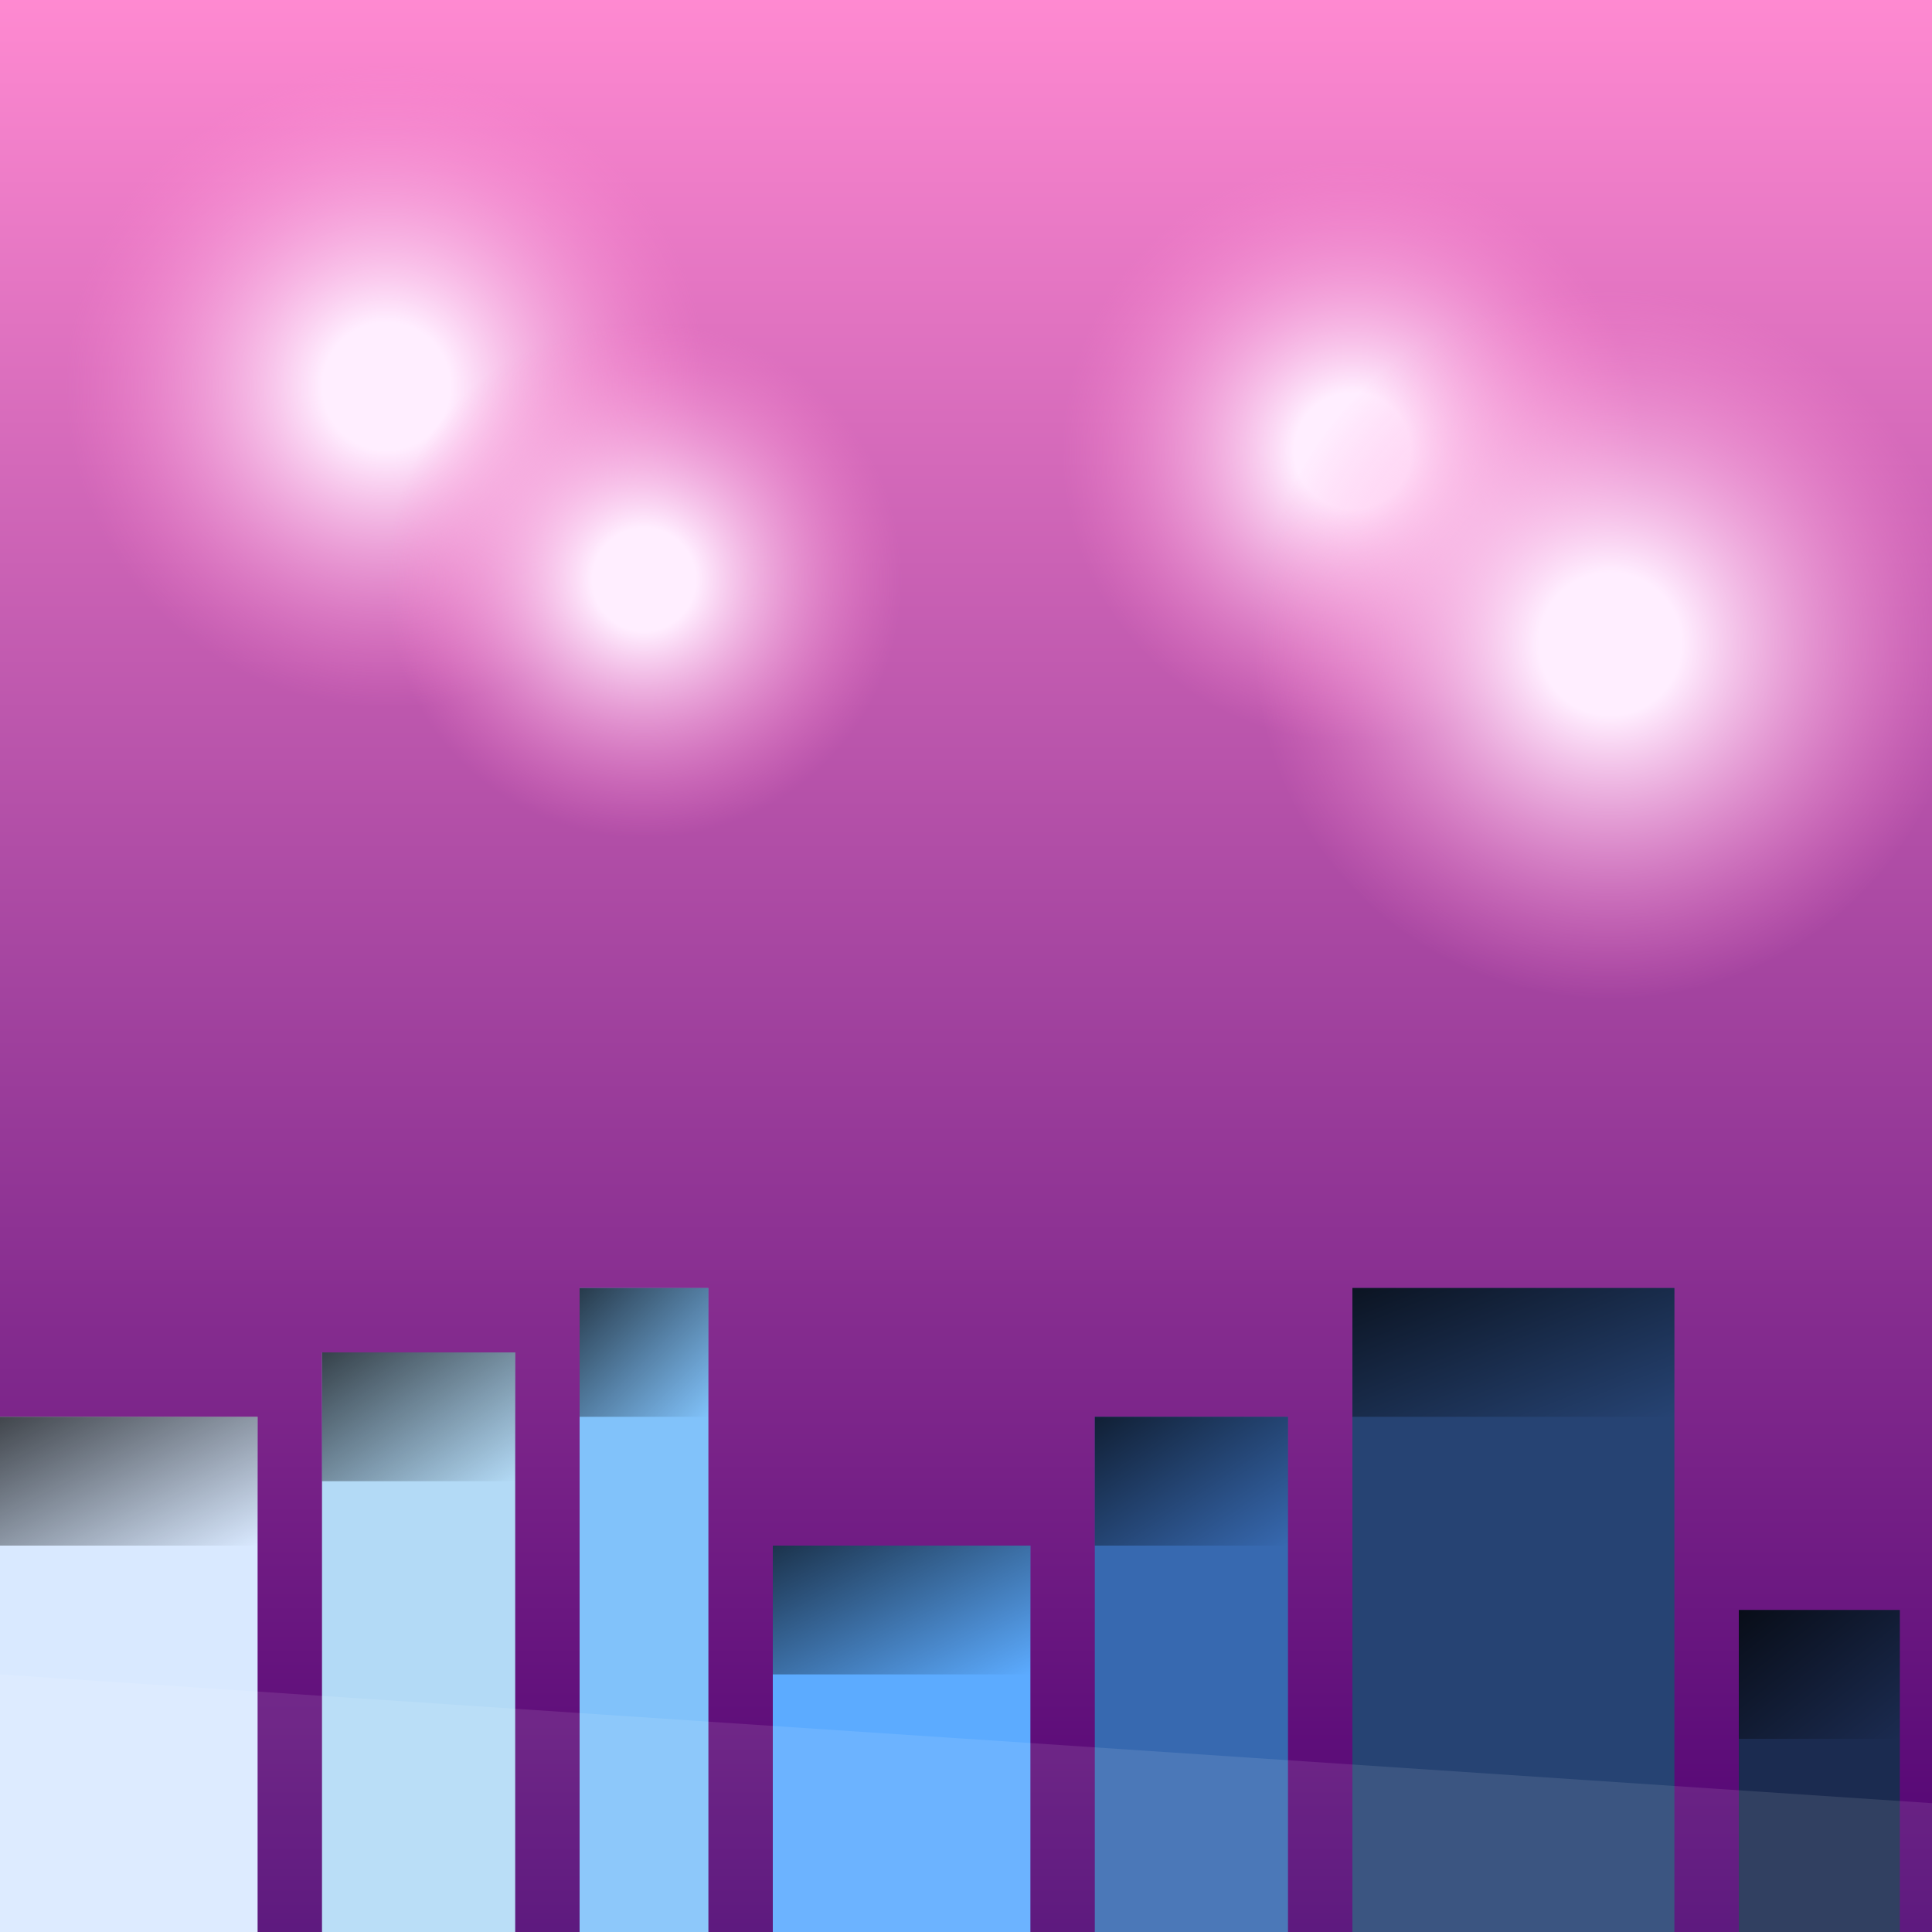
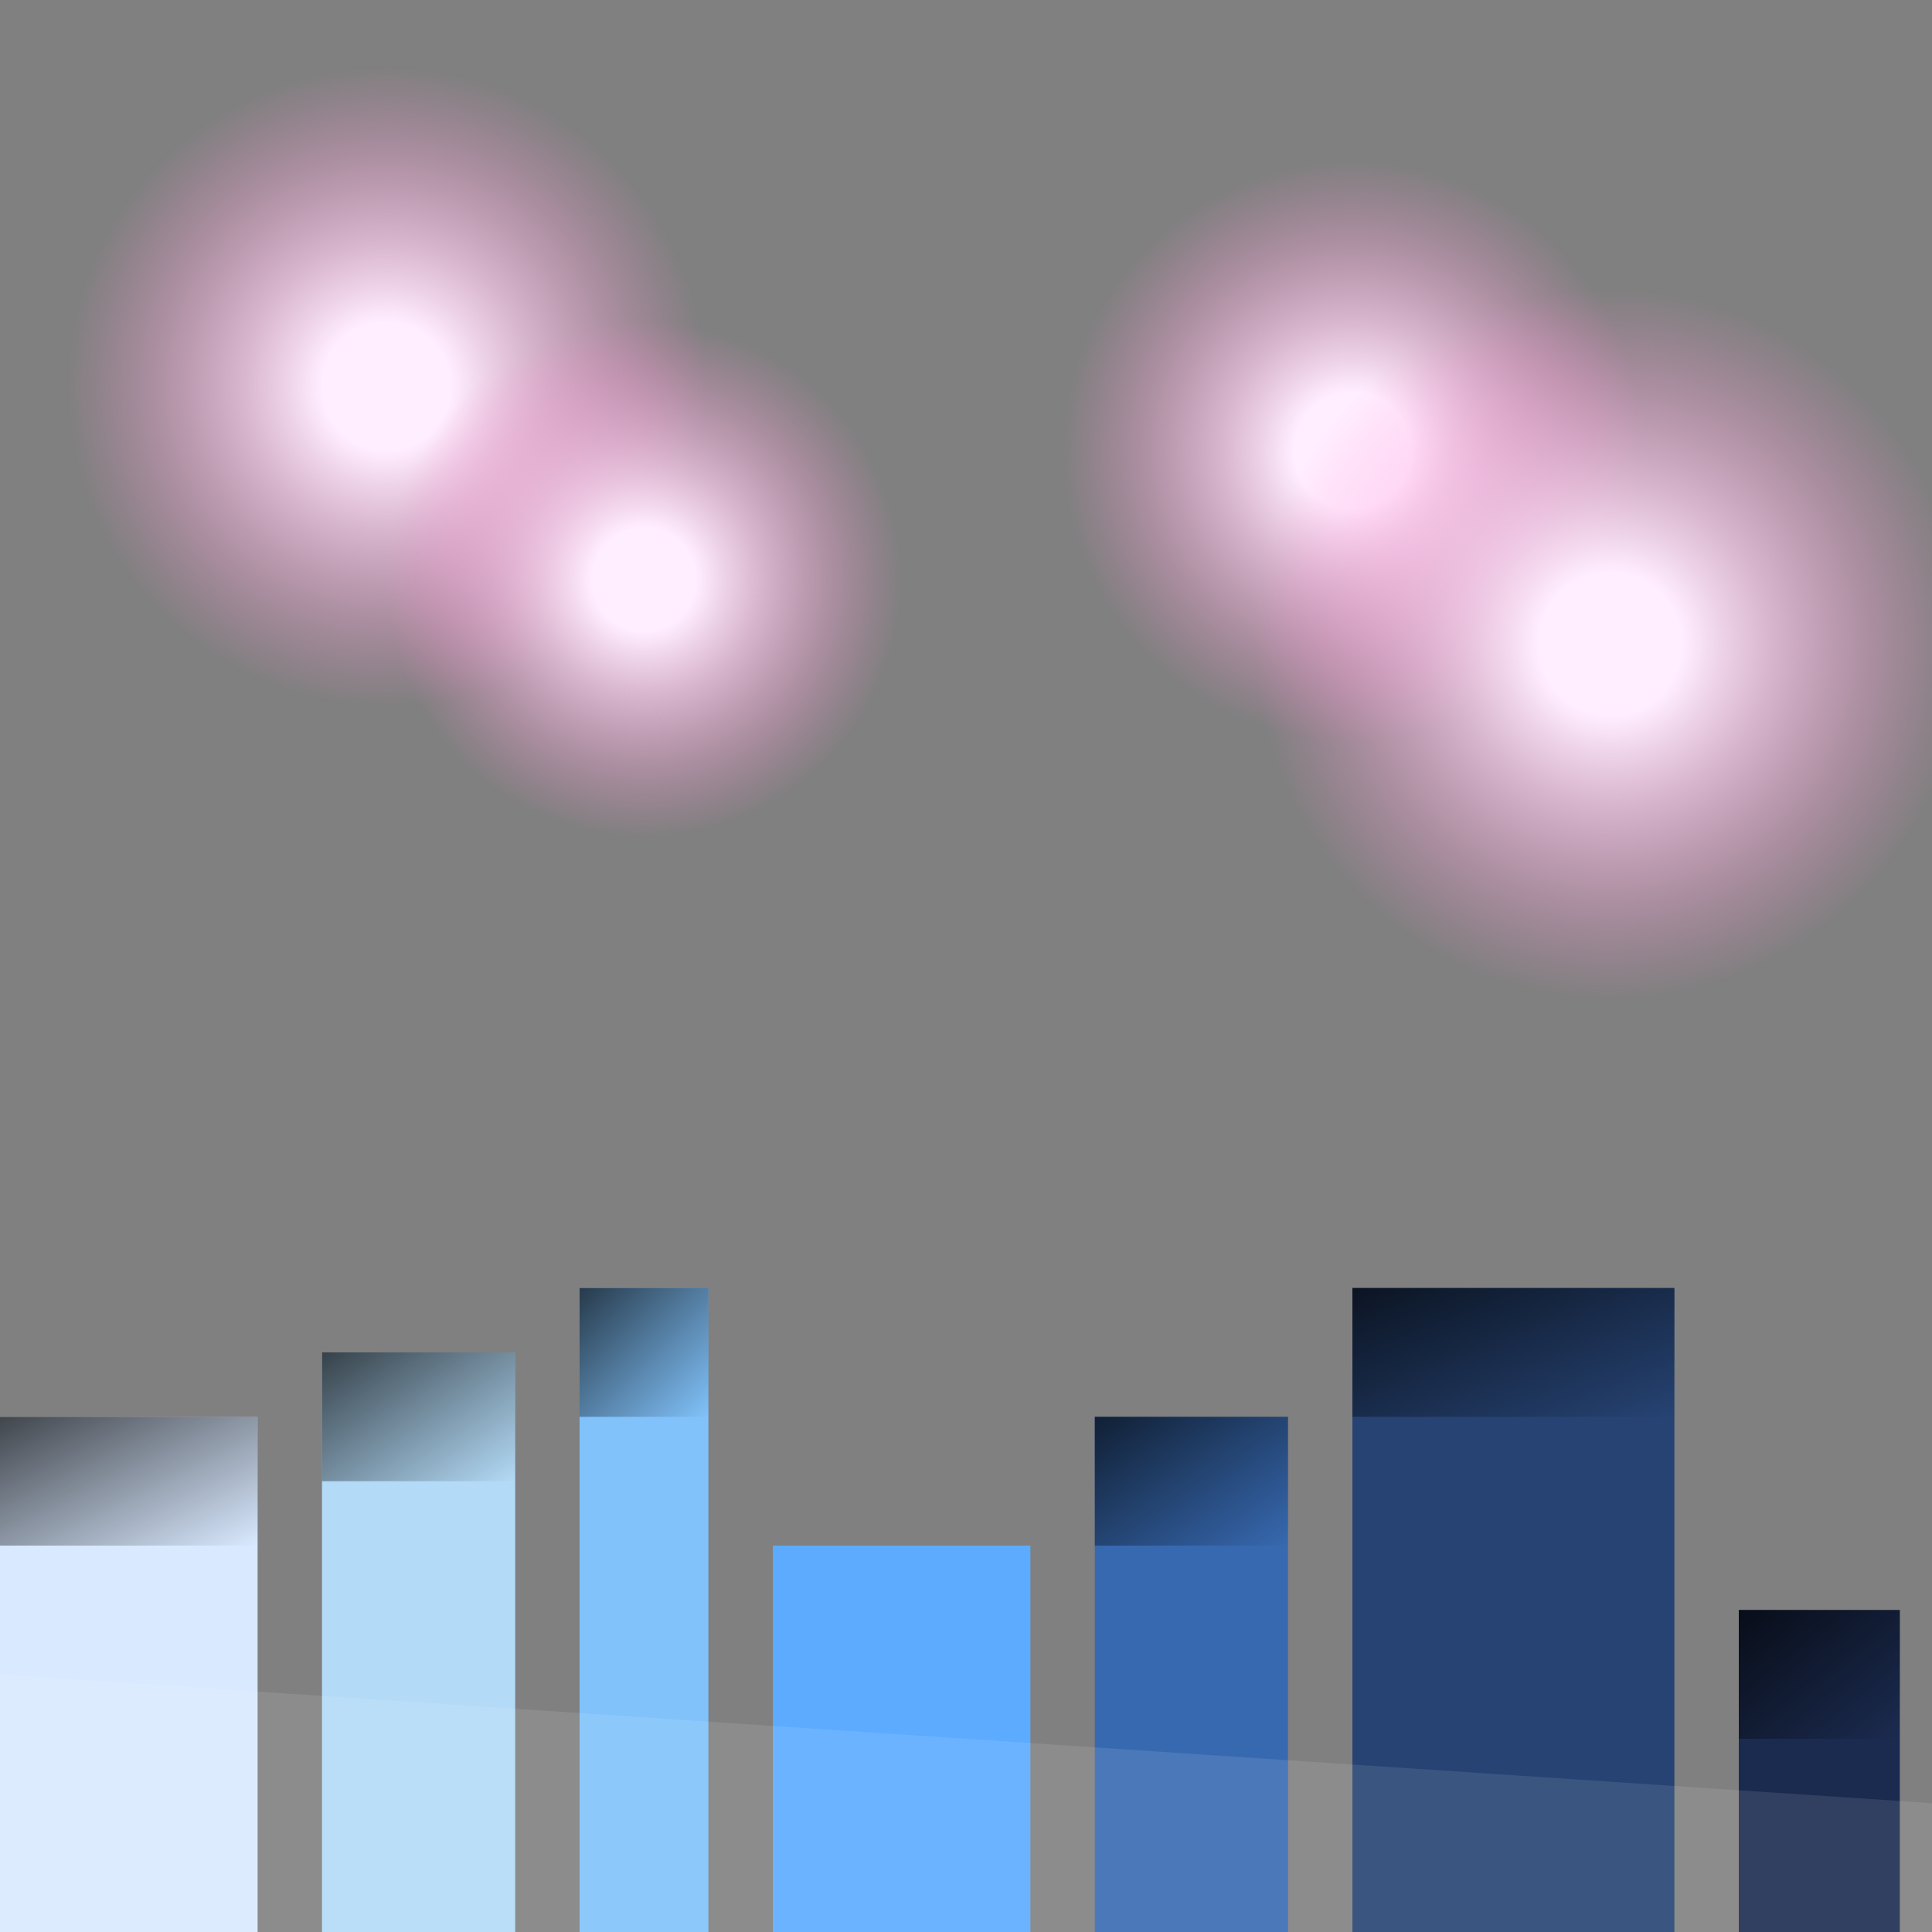
<svg xmlns="http://www.w3.org/2000/svg" viewBox="0 0 300 300">
  <rect x="0" y="0" width="300" height="300" fill="#808080" stroke="none" />
  <defs>
    <linearGradient id="skyGradient" x1="0" y1="0" x2="0" y2="1">
      <stop offset="0%" stop-color="#ff8ad1" />
      <stop offset="100%" stop-color="#4c0070" />
    </linearGradient>
    <radialGradient id="cloudGradient" cx="0.5" cy="0.5" r="0.5">
      <stop offset="20%" stop-color="#ffeeff" />
      <stop offset="100%" stop-color="#ff8ad1" stop-opacity="0" />
    </radialGradient>
    <linearGradient id="buildingShadow" x1="0" y1="0" x2="1" y2="1">
      <stop offset="0%" stop-color="#000000" stop-opacity="0.7" />
      <stop offset="100%" stop-color="#000000" stop-opacity="0" />
    </linearGradient>
  </defs>
-   <rect width="300" height="300" fill="url(#skyGradient)" />
  <circle cx="60" cy="60" r="50" fill="url(#cloudGradient)" />
  <circle cx="100" cy="90" r="40" fill="url(#cloudGradient)" />
  <circle cx="210" cy="70" r="45" fill="url(#cloudGradient)" />
  <circle cx="250" cy="100" r="55" fill="url(#cloudGradient)" />
  <g transform="translate(0, 180)">
    <rect x="0" y="40" width="40" height="80" fill="#d9e9ff" />
    <rect x="50" y="30" width="30" height="90" fill="#b3daf6" />
    <rect x="90" y="20" width="20" height="100" fill="#81c2fa" />
    <rect x="120" y="60" width="40" height="60" fill="#5cabff" />
    <rect x="170" y="40" width="30" height="80" fill="#3769b0" />
    <rect x="210" y="20" width="50" height="100" fill="#264373" />
    <rect x="270" y="70" width="25" height="50" fill="#1b2b50" />
  </g>
  <rect x="0" y="220" width="40" height="20" fill="url(#buildingShadow)" />
  <rect x="50" y="210" width="30" height="20" fill="url(#buildingShadow)" />
  <rect x="90" y="200" width="20" height="20" fill="url(#buildingShadow)" />
-   <rect x="120" y="240" width="40" height="20" fill="url(#buildingShadow)" />
  <rect x="170" y="220" width="30" height="20" fill="url(#buildingShadow)" />
  <rect x="210" y="200" width="50" height="20" fill="url(#buildingShadow)" />
  <rect x="270" y="250" width="25" height="20" fill="url(#buildingShadow)" />
  <polygon points="0,300 300,300 300,280 0,260" fill="rgba(255, 255, 255, 0.1)" />
</svg>